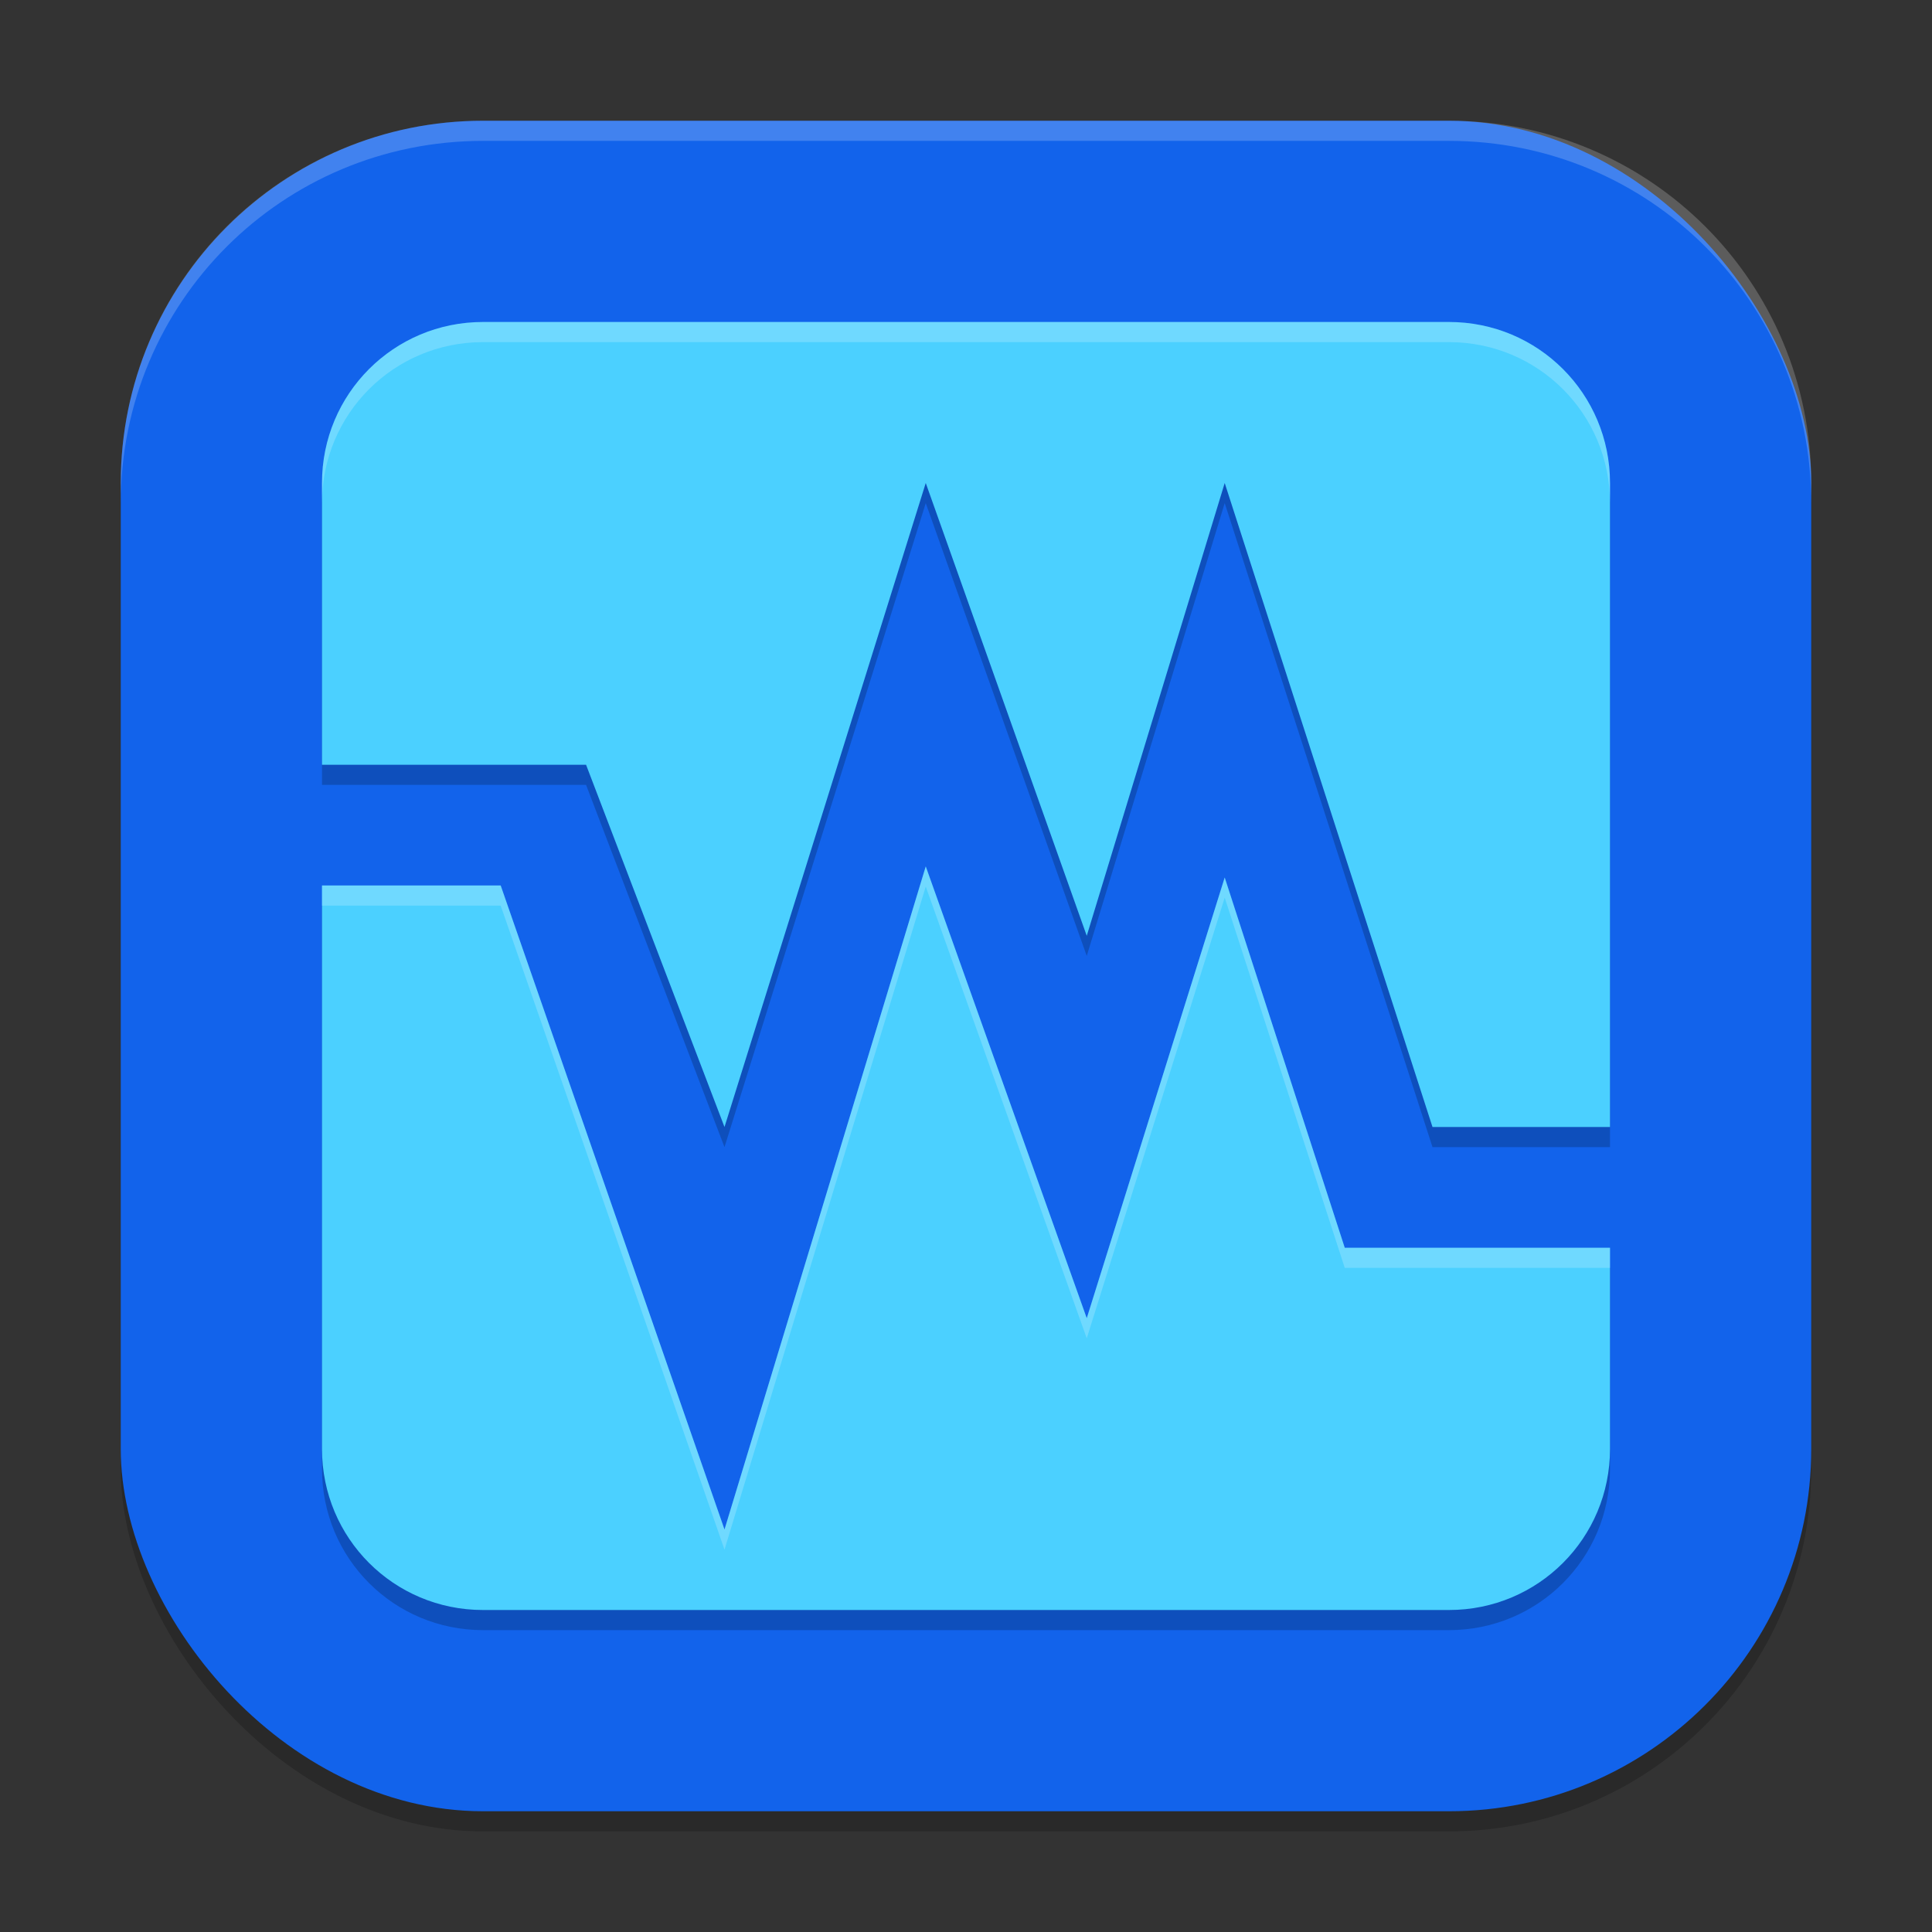
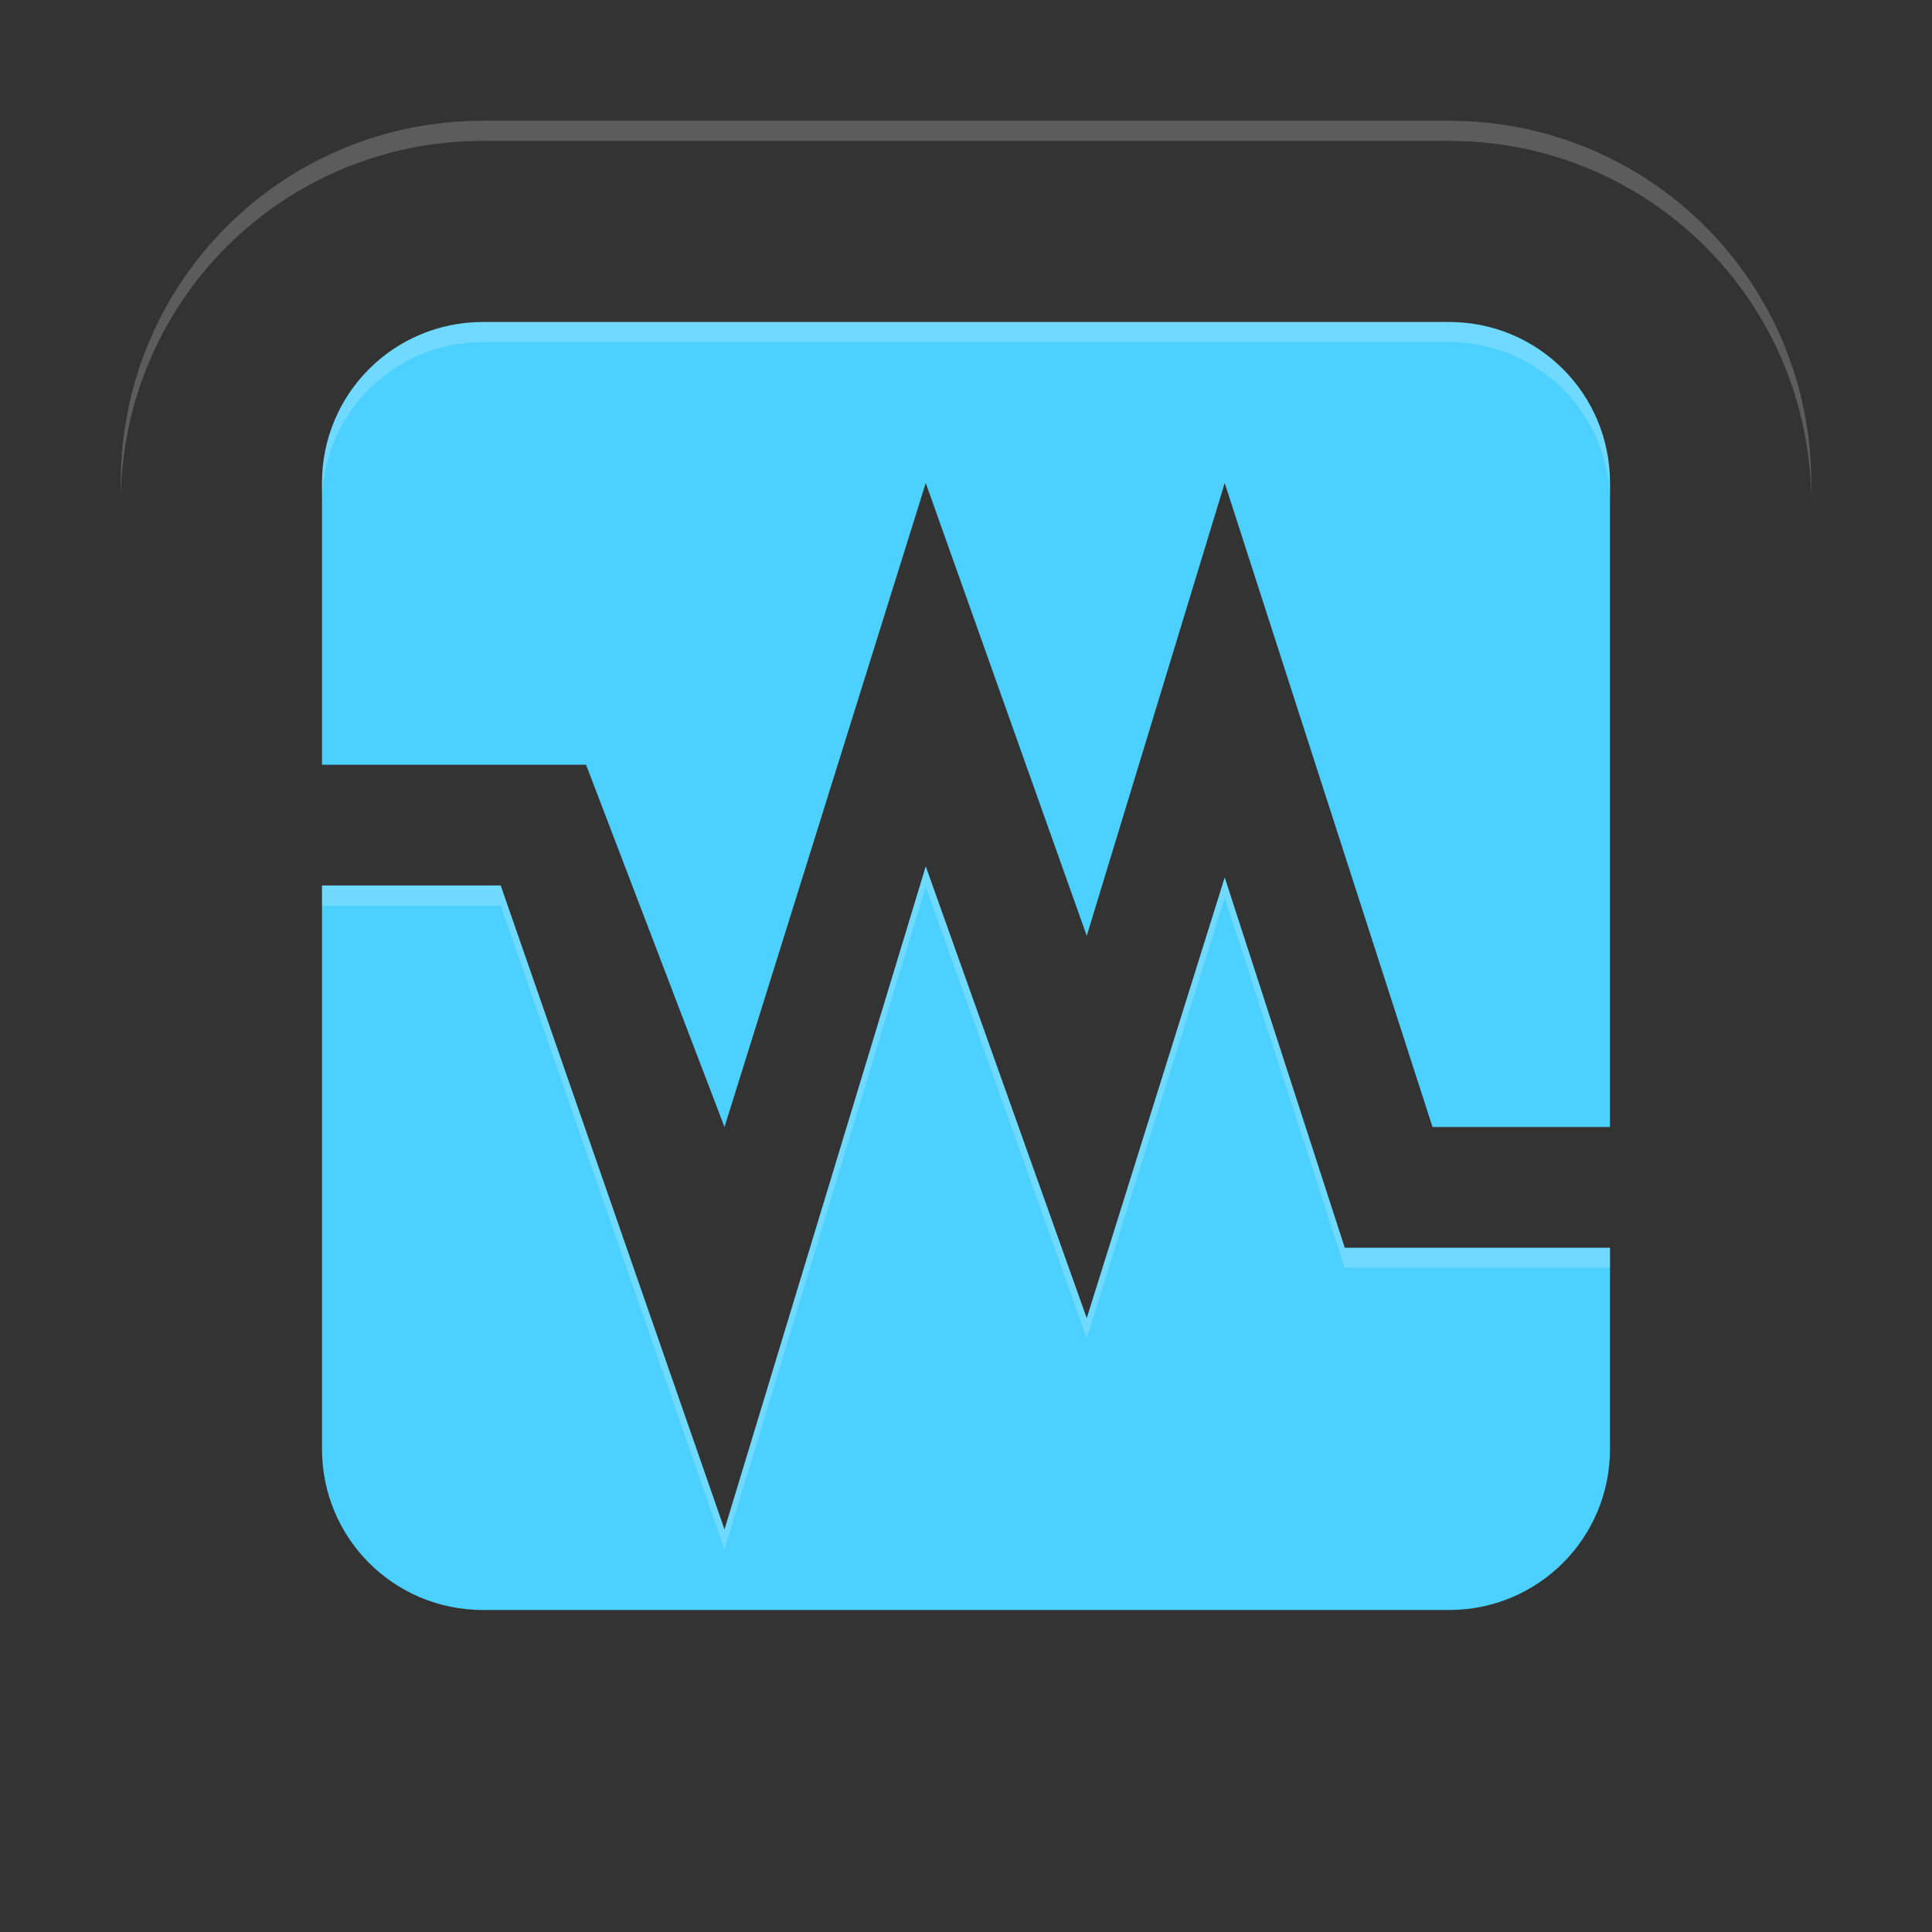
<svg xmlns="http://www.w3.org/2000/svg" xmlns:ns1="http://www.inkscape.org/namespaces/inkscape" xmlns:ns2="http://sodipodi.sourceforge.net/DTD/sodipodi-0.dtd" width="96" height="96" viewBox="0 0 96 96" version="1.1" id="svg5" ns1:version="1.2.2 (1:1.2.2+202305151914+b0a8486541)" ns2:docname="virtualbox.svg">
  <rect x="0" y="0" width="96" height="96" fill="#333333" stroke="none" />
  <ns2:namedview id="namedview7" pagecolor="#ffffff" bordercolor="#000000" borderopacity="0.25" ns1:showpageshadow="2" ns1:pageopacity="0.0" ns1:pagecheckerboard="0" ns1:deskcolor="#d1d1d1" ns1:document-units="px" showgrid="false" ns1:zoom="8.3958333" ns1:cx="48" ns1:cy="48" ns1:window-width="1920" ns1:window-height="1008" ns1:window-x="0" ns1:window-y="0" ns1:window-maximized="1" ns1:current-layer="svg5" />
  <defs id="defs2" />
-   <rect style="opacity:0.2;fill:#000000;stroke-width:6;stroke-linecap:square" id="rect234" width="84" height="84" x="6" y="7" ry="18" />
-   <rect style="fill:#1263eb;fill-opacity:1;stroke-width:6;stroke-linecap:square" id="rect396" width="84" height="84" x="6" y="6" ry="18" />
-   <path d="m 24,17 c -4.432,0 -8,3.568 -8,8 V 39 H 29.121 L 36,57 46,25 54,47.5 60.855,25 71.18,57 H 80 V 25 c 0,-4.432 -3.568,-8 -8,-8 z M 46,44.051 36,77 24.879,45 H 16 v 28 c 0,4.432 3.568,8 8,8 h 48 c 4.432,0 8,-3.568 8,-8 V 63 H 66.82 L 60.855,44.602 54,66.5 Z" style="opacity:0.2;fill:#000000;fill-opacity:1;stroke:none;stroke-width:4;stroke-linecap:square;stroke-linejoin:miter;stroke-dasharray:none;stroke-opacity:1" id="path3811" ns2:nodetypes="ssccccccccsssccccssssccccc" />
  <path d="m 24,16 c -4.432,0 -8,3.568 -8,8 V 38 H 29.121 L 36,56 46,24 54,46.5 60.855,24 71.18,56 H 80 V 24 c 0,-4.432 -3.568,-8 -8,-8 z M 46,43.051 36,76 24.879,44 H 16 v 28 c 0,4.432 3.568,8 8,8 h 48 c 4.432,0 8,-3.568 8,-8 V 62 H 66.82 L 60.855,43.602 54,65.5 Z" style="fill:#4bd0ff;fill-opacity:1;stroke:none;stroke-width:4;stroke-linecap:square;stroke-linejoin:miter;stroke-dasharray:none;stroke-opacity:1" id="path3783" ns2:nodetypes="ssccccccccsssccccssssccccc" />
  <path id="path3839" style="opacity:0.2;fill:#ffffff;fill-opacity:1;stroke:none;stroke-width:4;stroke-linecap:square;stroke-linejoin:miter;stroke-dasharray:none;stroke-opacity:1" d="m 24,16 c -4.432,0 -8,3.568 -8,8 v 1 c 0,-4.432 3.568,-8 8,-8 h 48 c 4.432,0 8,3.568 8,8 v -1 c 0,-4.432 -3.568,-8 -8,-8 z M 46,43.051 36,76 24.879,44 H 16 v 1 h 8.879 L 36,77 46,44.051 54,66.5 60.855,44.602 66.82,63 H 80 V 62 H 66.82 L 60.855,43.602 54,65.5 Z" />
  <path id="path1040" style="opacity:0.2;fill:#ffffff;stroke-width:6;stroke-linecap:square" d="M 24,6 C 14.028,6 6,14.028 6,24 v 1 C 6,15.028 14.028,7 24,7 h 48 c 9.972,0 18,8.028 18,18 V 24 C 90,14.028 81.972,6 72,6 Z" />
</svg>